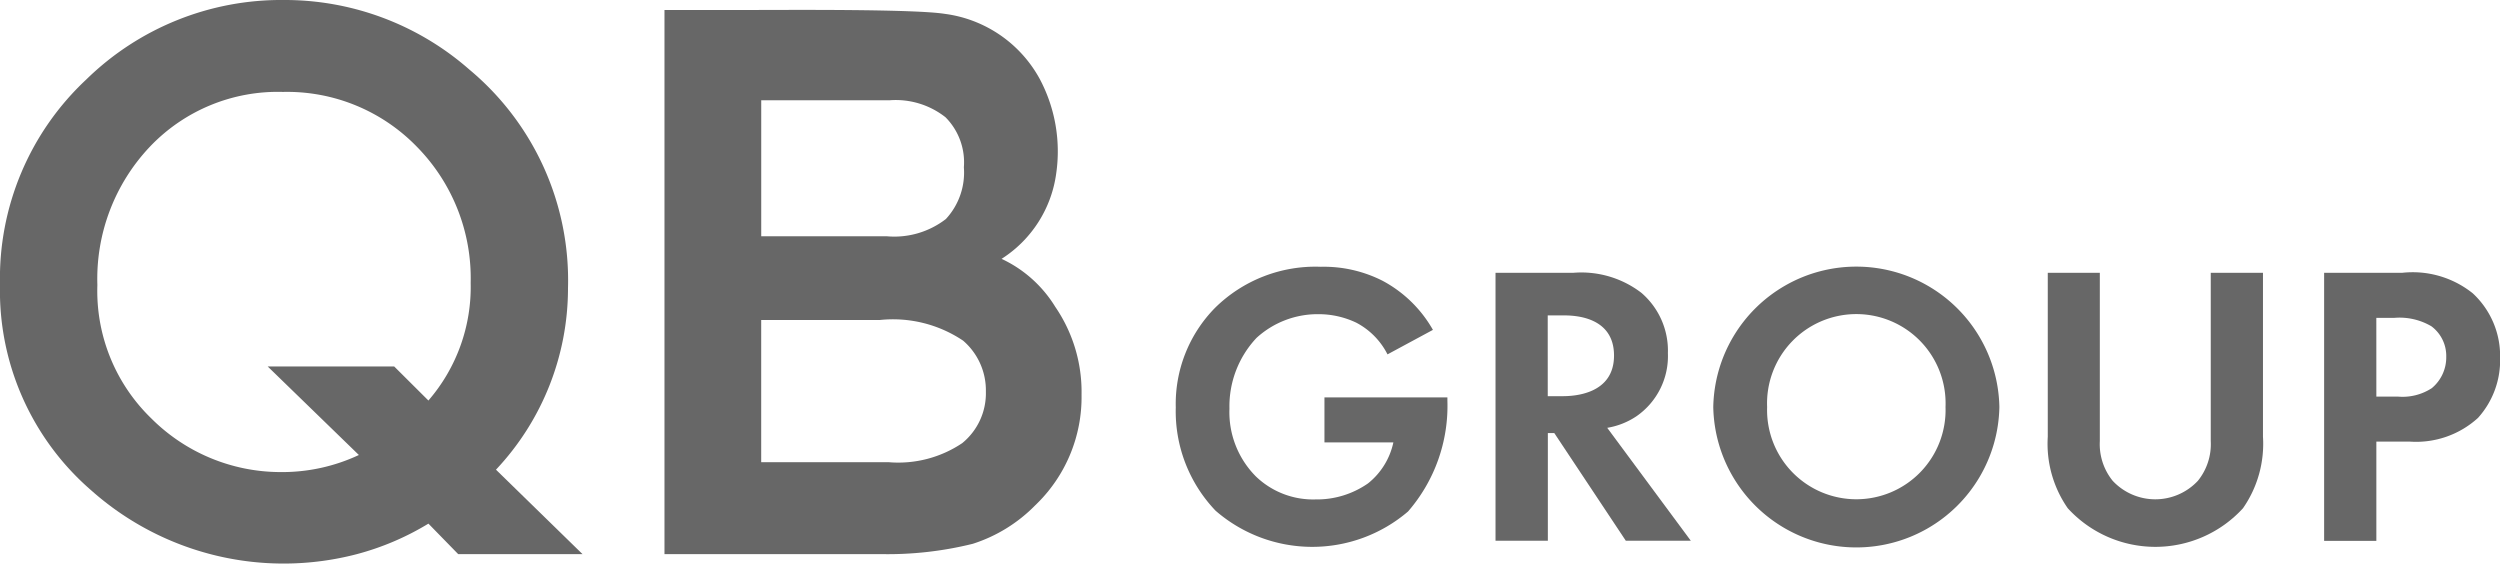
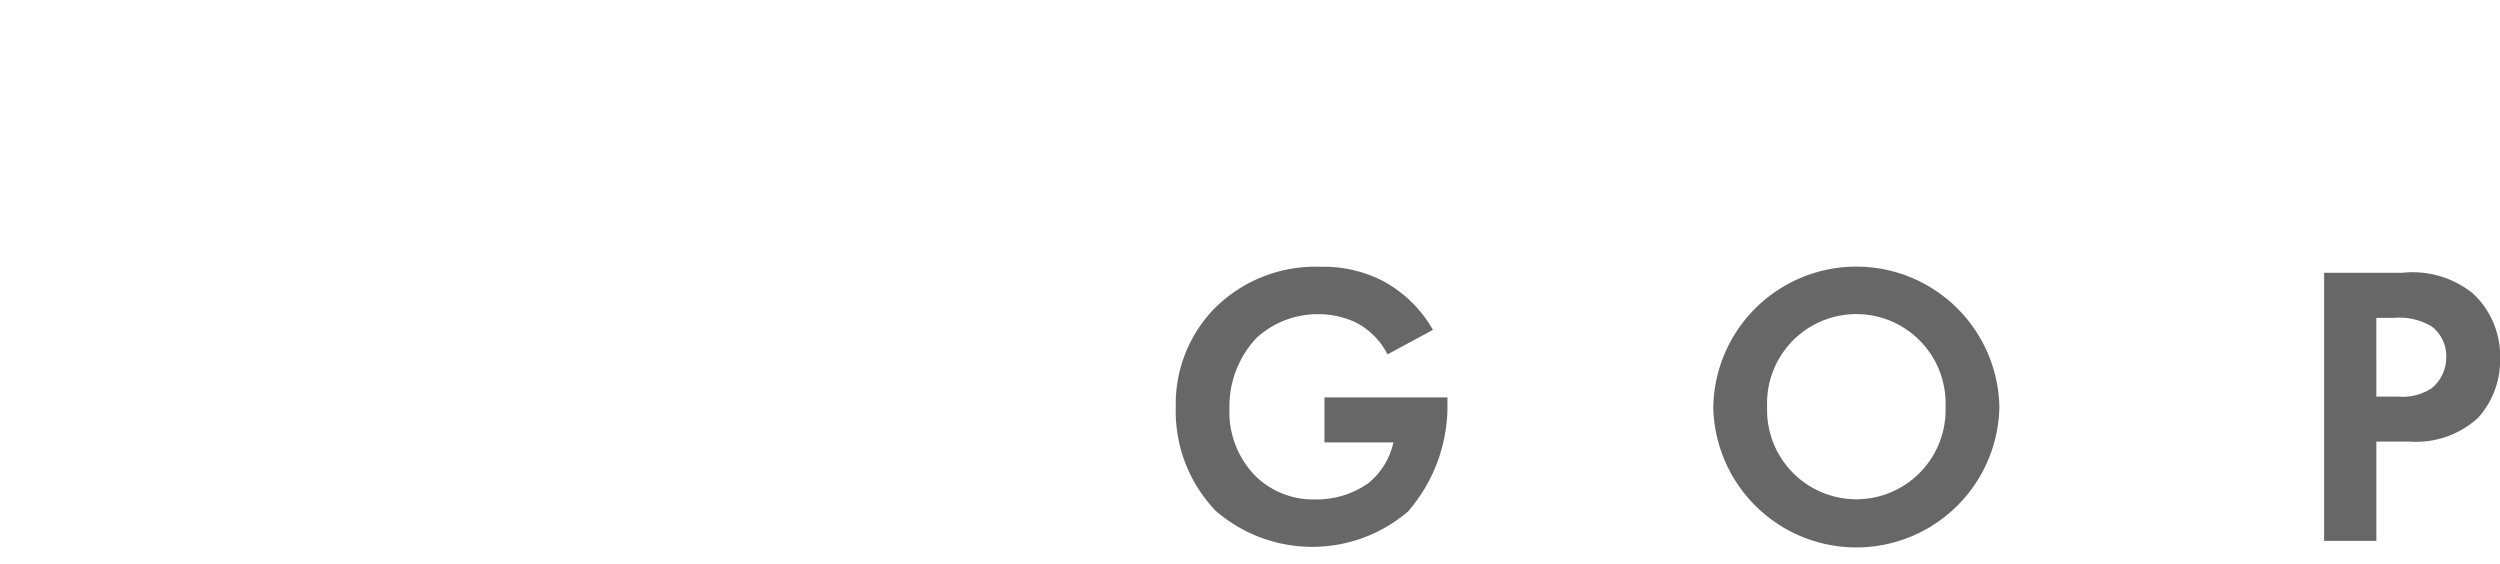
<svg xmlns="http://www.w3.org/2000/svg" width="100" height="22.542" viewBox="0 0 100 22.542">
  <defs>
    <clipPath id="clip-path">
      <rect id="長方形_58" data-name="長方形 58" width="100" height="22.542" fill="none" />
    </clipPath>
  </defs>
  <g id="logo_qbgroup" transform="translate(0 0)">
    <g id="グループ_105" data-name="グループ 105" transform="translate(0 0)" clip-path="url(#clip-path)">
      <path id="パス_29238" data-name="パス 29238" d="M58.4,17.125h4.918v.128a6.443,6.443,0,0,1-1.574,4.436,5.894,5.894,0,0,1-7.7-.032,5.751,5.751,0,0,1-1.591-4.131,5.475,5.475,0,0,1,1.574-3.985,5.716,5.716,0,0,1,4.228-1.64,5.19,5.19,0,0,1,2.475.563,5.039,5.039,0,0,1,2.009,1.961l-1.817.98a2.916,2.916,0,0,0-1.253-1.27,3.514,3.514,0,0,0-1.511-.338,3.623,3.623,0,0,0-2.475.949A3.991,3.991,0,0,0,54.6,17.575a3.643,3.643,0,0,0,1.061,2.716,3.3,3.3,0,0,0,2.379.916,3.572,3.572,0,0,0,2.105-.643,2.857,2.857,0,0,0,1.012-1.639H58.4Z" transform="translate(-5.422 -1.23)" fill="#676767" />
-       <path id="パス_29239" data-name="パス 29239" d="M69.819,12.171a3.944,3.944,0,0,1,2.733.8,3.046,3.046,0,0,1,1.061,2.411,2.927,2.927,0,0,1-1.253,2.523,2.967,2.967,0,0,1-1.174.466l3.343,4.516h-2.6l-2.861-4.307h-.257v4.307H66.718V12.171Zm-1.012,4.934H69.4c.4,0,2.058-.048,2.058-1.624,0-1.591-1.64-1.607-2.025-1.607h-.627Z" transform="translate(-6.897 -1.258)" fill="#676767" />
      <path id="パス_29240" data-name="パス 29240" d="M87.877,17.511a5.723,5.723,0,0,1-11.444,0,5.723,5.723,0,0,1,11.444,0m-2.154,0a3.571,3.571,0,1,0-7.136,0,3.57,3.57,0,1,0,7.136,0" transform="translate(-7.902 -1.23)" fill="#676767" />
-       <path id="パス_29241" data-name="パス 29241" d="M93.436,12.17V18.9a2.328,2.328,0,0,0,.515,1.591,2.332,2.332,0,0,0,3.407,0,2.328,2.328,0,0,0,.515-1.591V12.17h2.089v6.558a4.51,4.51,0,0,1-.8,2.86,4.748,4.748,0,0,1-7.008,0,4.51,4.51,0,0,1-.8-2.86V12.17Z" transform="translate(-9.443 -1.258)" fill="#676767" />
      <path id="パス_29242" data-name="パス 29242" d="M106.8,12.171a3.841,3.841,0,0,1,2.829.82,3.416,3.416,0,0,1,1.093,2.588,3.442,3.442,0,0,1-.884,2.395,3.675,3.675,0,0,1-2.716.949h-1.35v3.969h-2.089V12.171Zm-1.028,4.95h.852a2.141,2.141,0,0,0,1.366-.337,1.6,1.6,0,0,0,.578-1.254,1.478,1.478,0,0,0-.594-1.221,2.513,2.513,0,0,0-1.479-.337h-.724Z" transform="translate(-10.718 -1.258)" fill="#676767" />
-       <path id="パス_29243" data-name="パス 29243" d="M45.287,12.338A5,5,0,0,0,43.128,10.4a4.813,4.813,0,0,0,2.185-3.413,6.163,6.163,0,0,0-.663-3.791A5.076,5.076,0,0,0,40.854.6c-1.231-.195-6.265-.155-7.7-.155h-3.51V22.21h8.64a14.115,14.115,0,0,0,3.692-.412,6.1,6.1,0,0,0,2.5-1.542,5.974,5.974,0,0,0,1.851-4.423,6.019,6.019,0,0,0-1.042-3.5M33.514,4.056h5.147a3.218,3.218,0,0,1,2.225.681,2.557,2.557,0,0,1,.734,2A2.734,2.734,0,0,1,40.9,8.807a3.373,3.373,0,0,1-2.363.69H33.514Zm8.045,13.712a4.587,4.587,0,0,1-2.946.766h-5.1V12.846h4.744a5.033,5.033,0,0,1,3.332.826A2.62,2.62,0,0,1,42.5,15.71a2.572,2.572,0,0,1-.942,2.058" transform="translate(-3.065 -0.046)" fill="#676767" />
-       <path id="パス_29244" data-name="パス 29244" d="M19.839,18.787a10.589,10.589,0,0,0,2.881-7.264,10.971,10.971,0,0,0-3.943-8.738A11.193,11.193,0,0,0,11.359,0,11.149,11.149,0,0,0,3.451,3.18,10.885,10.885,0,0,0,0,11.374a10.558,10.558,0,0,0,3.653,8.244A11.577,11.577,0,0,0,14.28,22.164a10.86,10.86,0,0,0,2.857-1.219l1.19,1.219H23.3Zm-2.7-2.763-1.372-1.366H10.707L14.355,18.2a7.224,7.224,0,0,1-3.145.683,7.319,7.319,0,0,1-5.155-2.144A7.091,7.091,0,0,1,3.895,11.4,7.685,7.685,0,0,1,6,5.864a7.056,7.056,0,0,1,5.321-2.187,7.228,7.228,0,0,1,5.351,2.19,7.5,7.5,0,0,1,2.155,5.451,6.939,6.939,0,0,1-1.688,4.7" transform="translate(0 0)" fill="#676767" />
    </g>
  </g>
</svg>